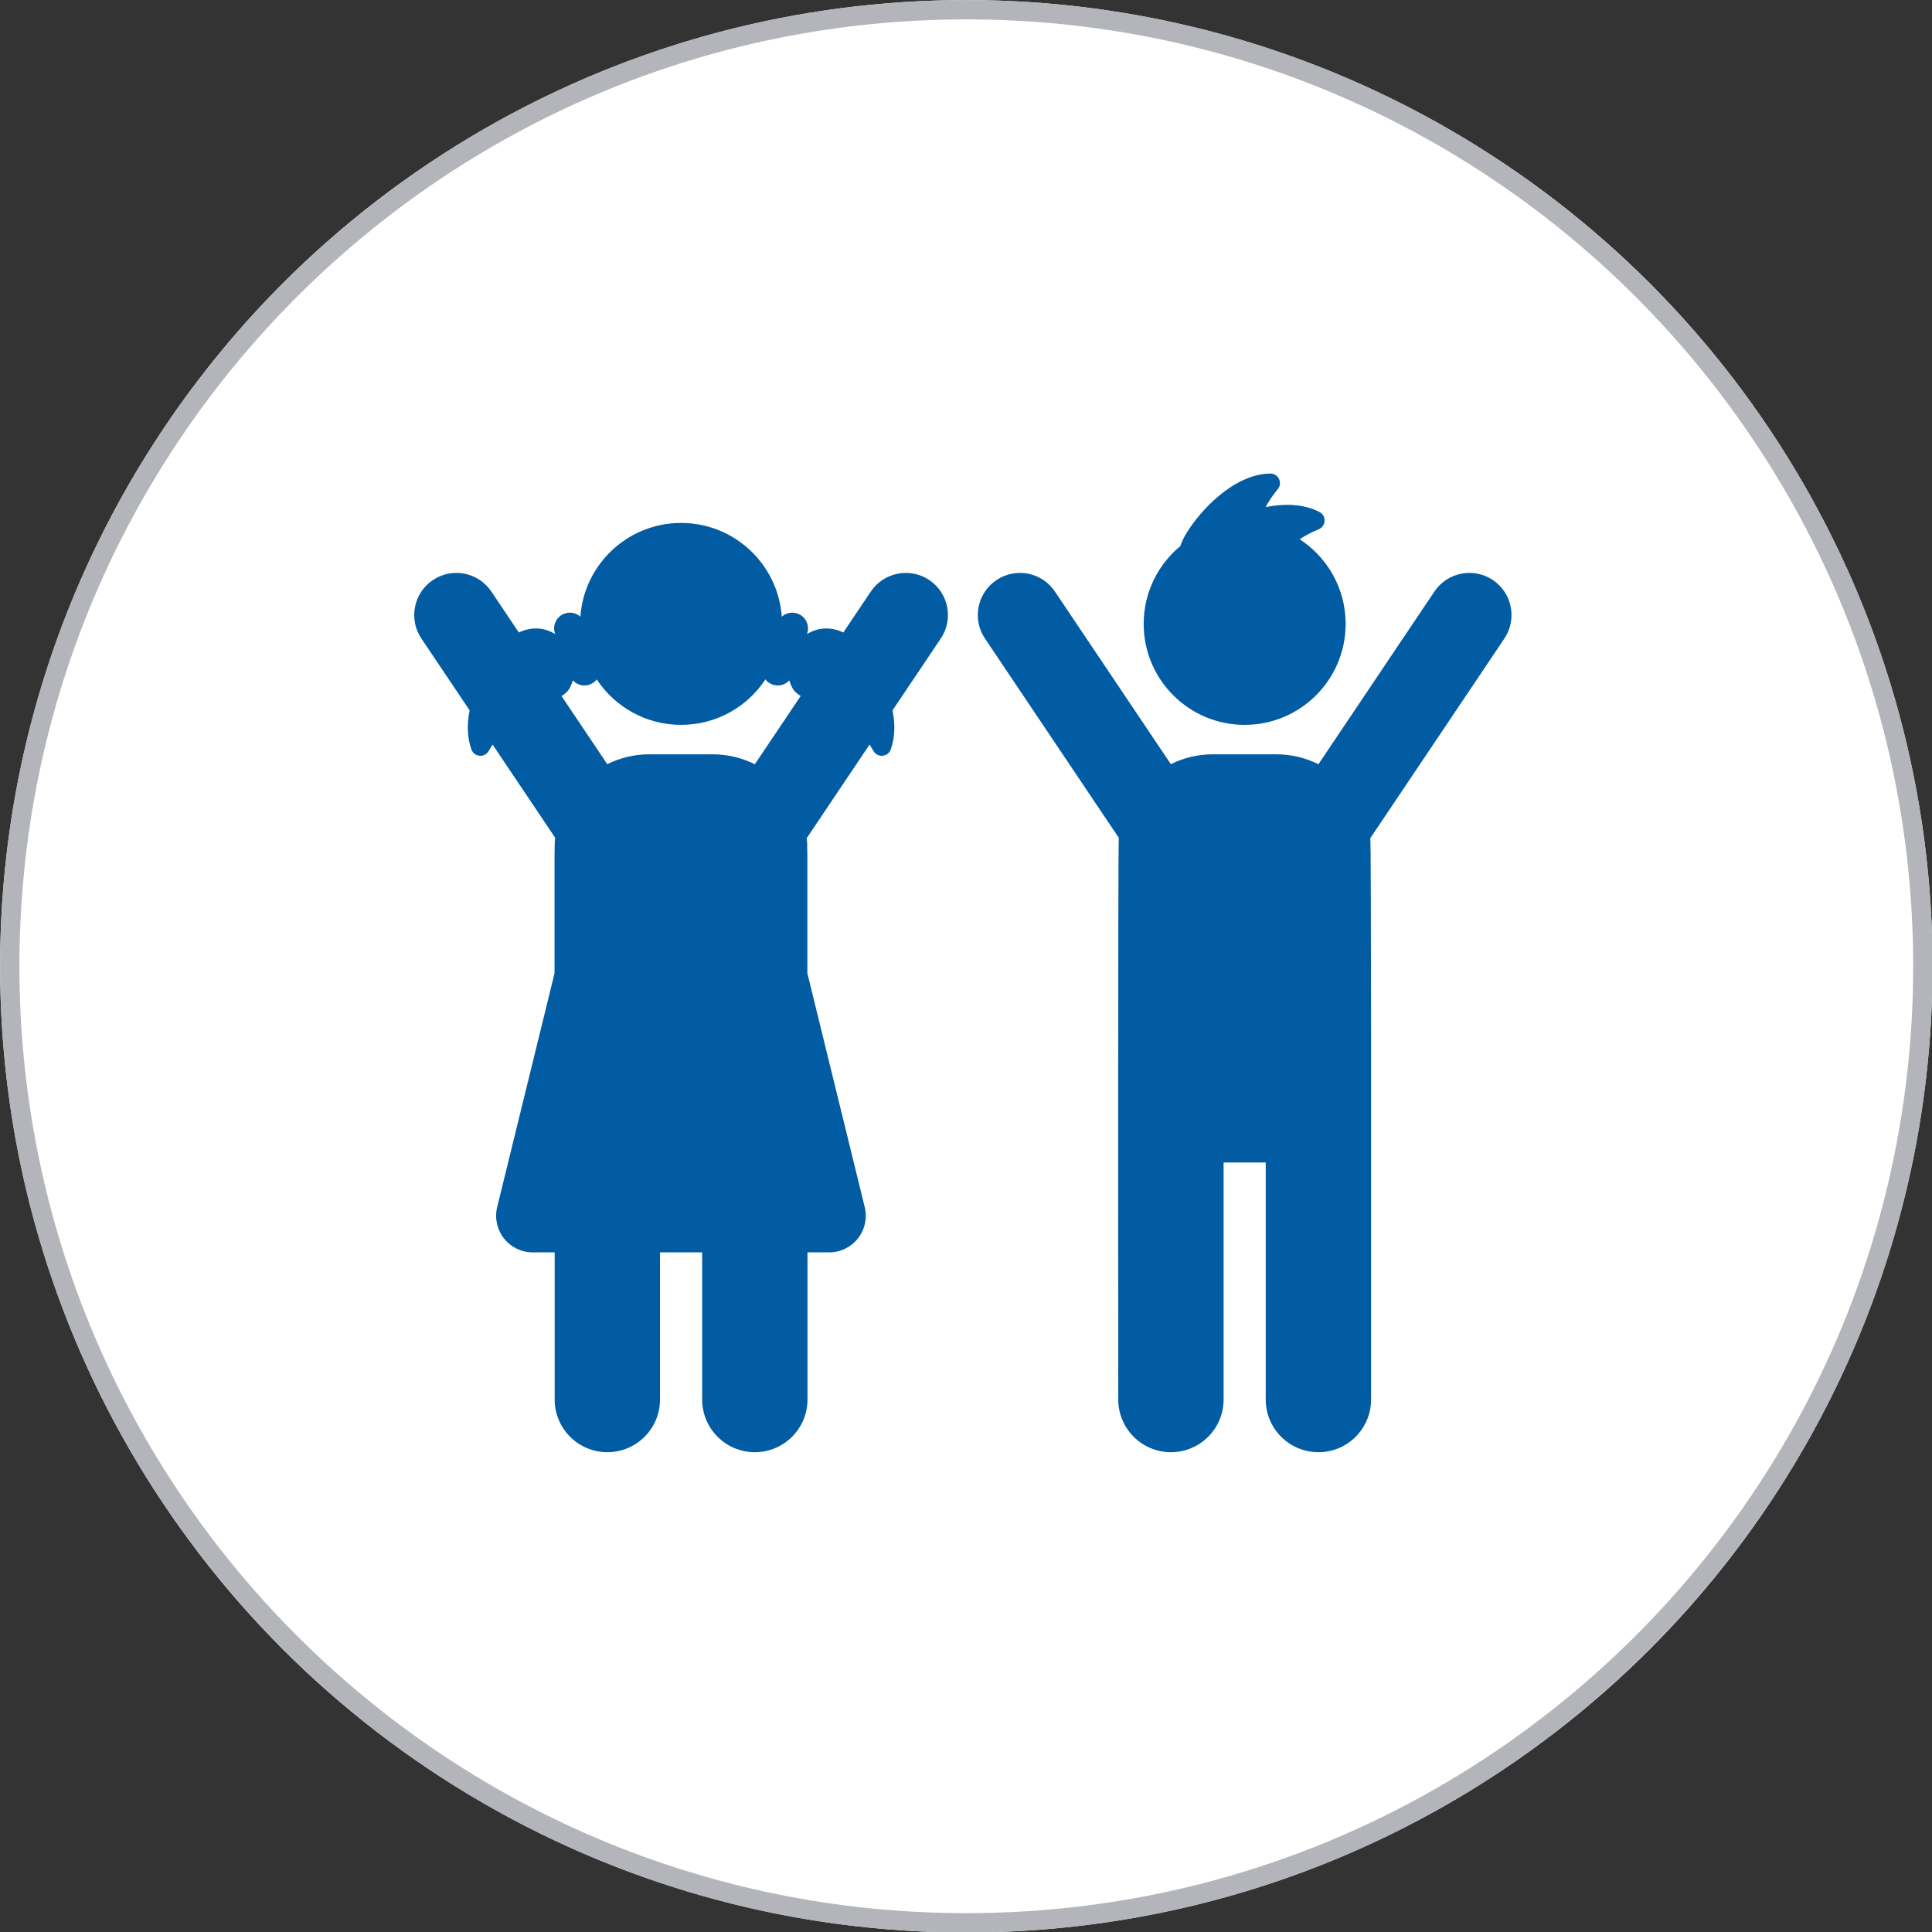
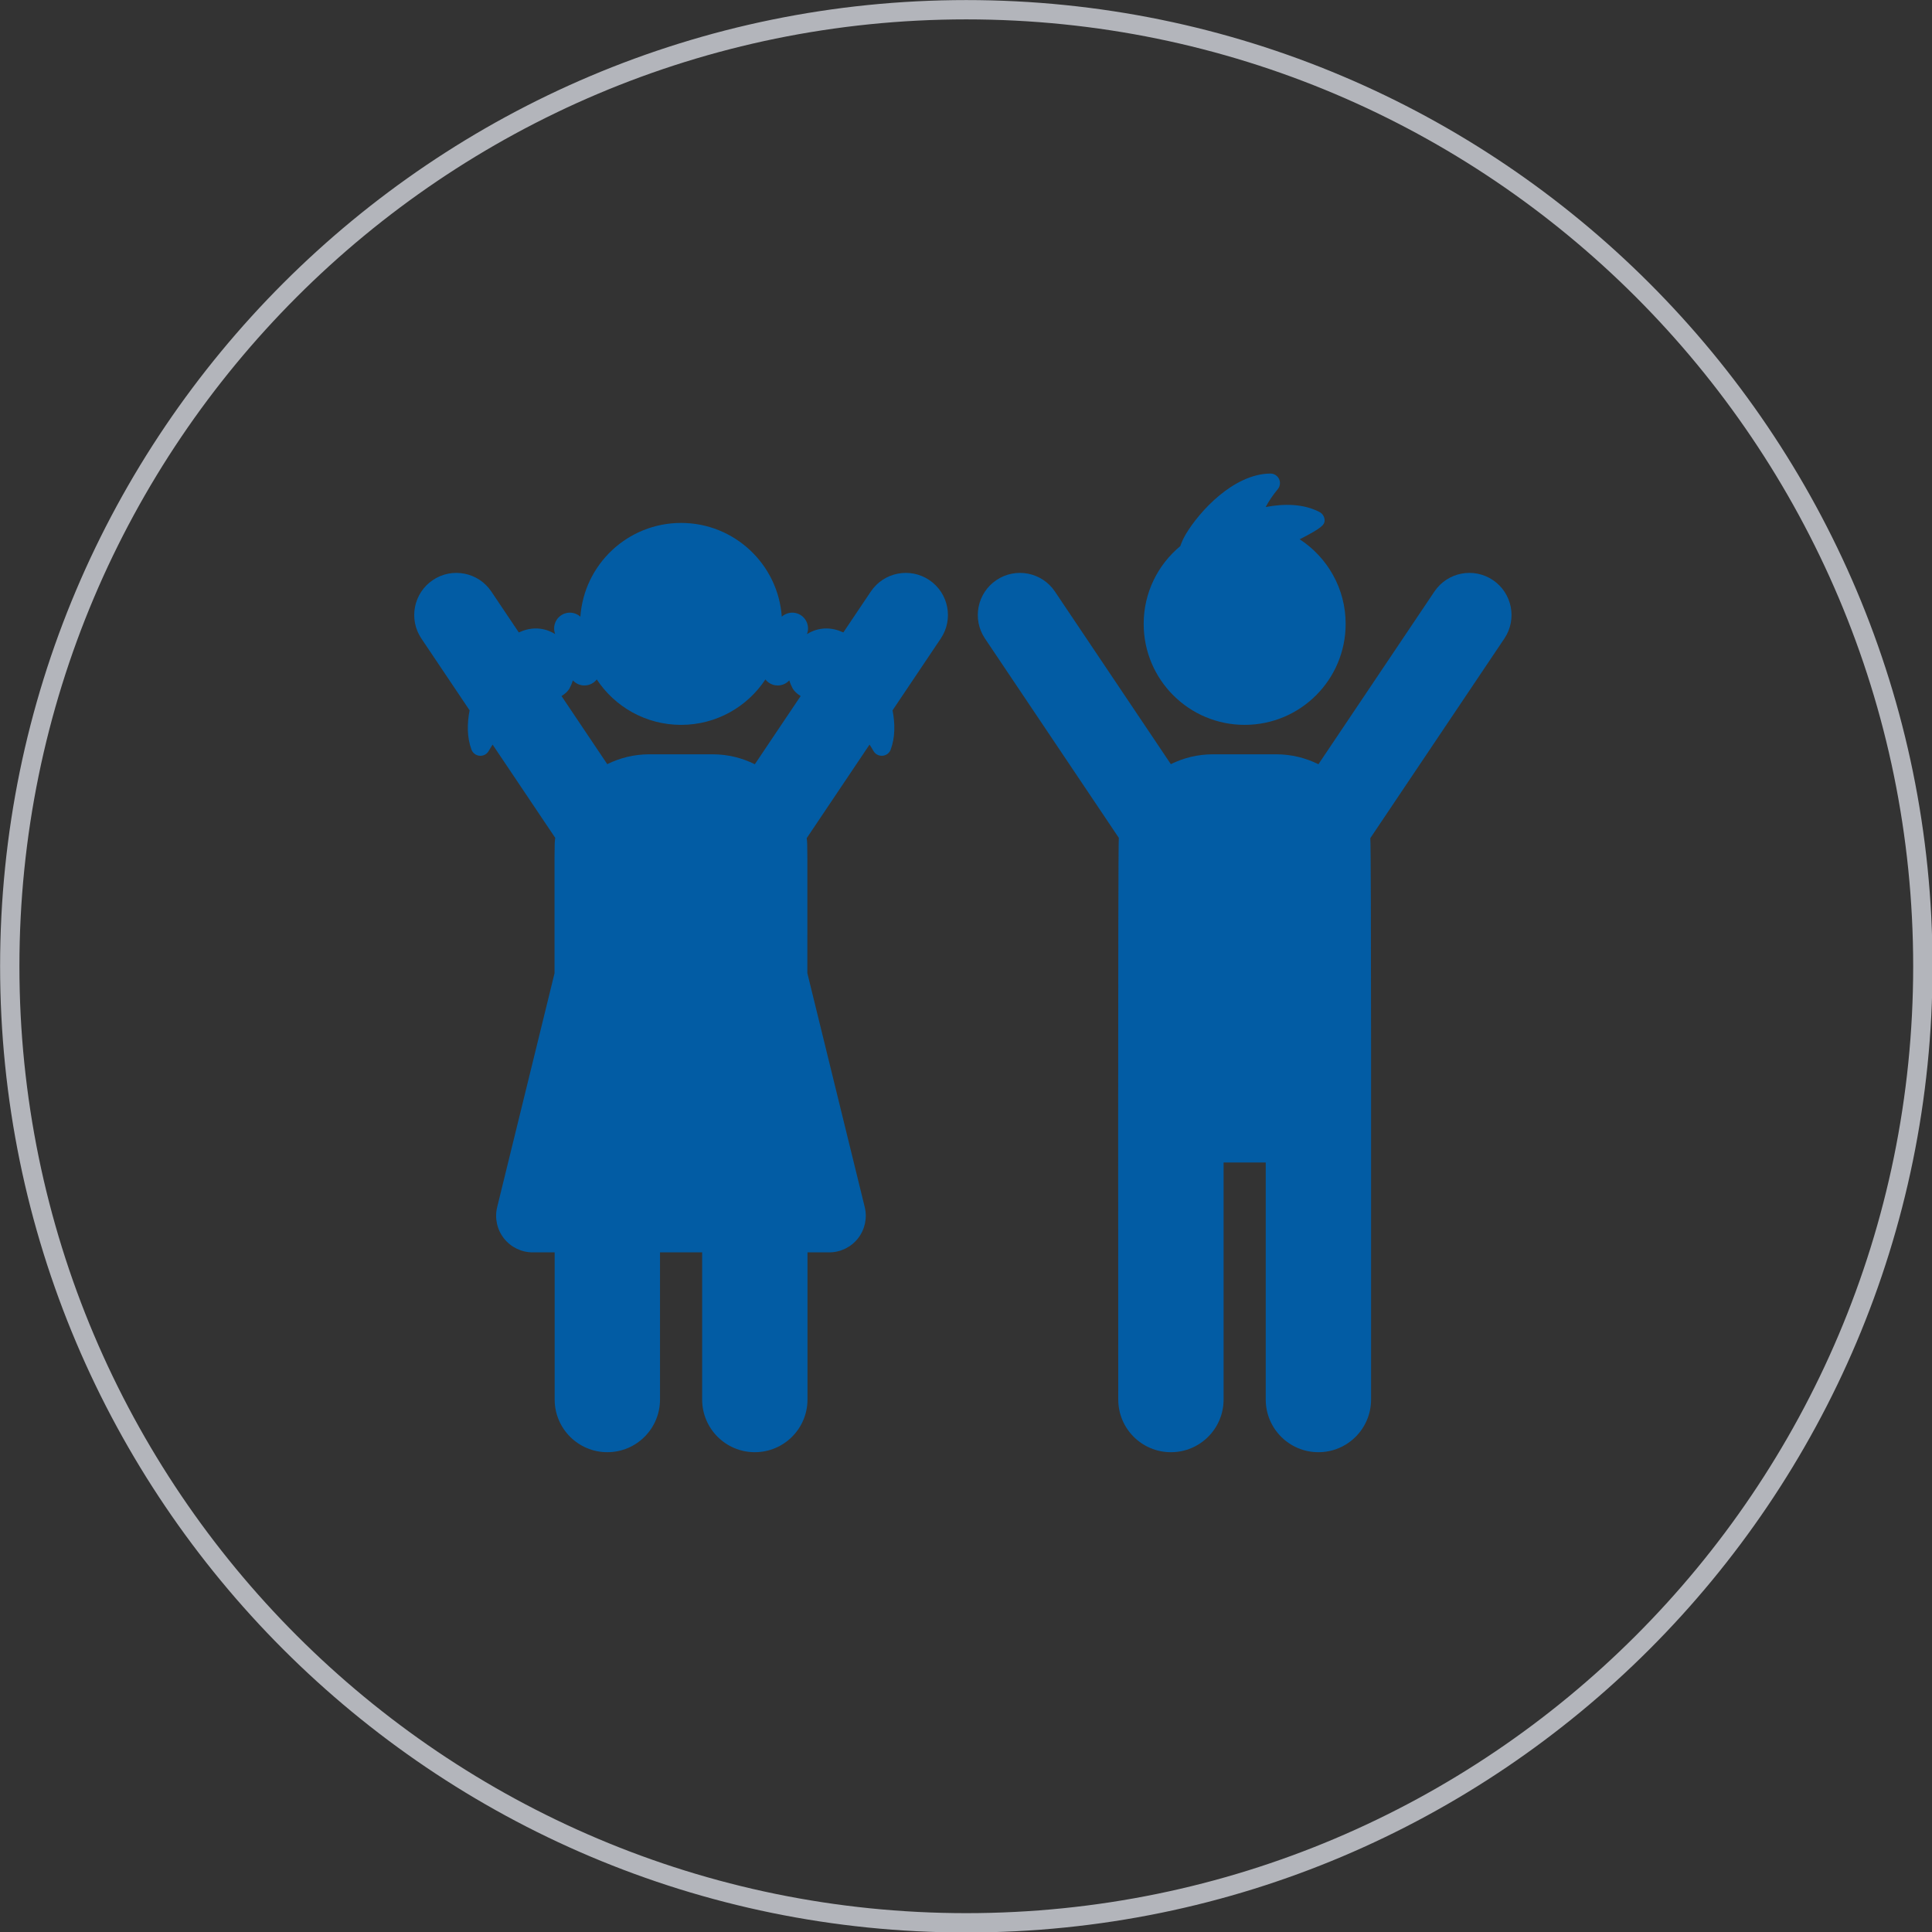
<svg xmlns="http://www.w3.org/2000/svg" width="100%" height="100%" viewBox="0 0 100 100" version="1.1" xml:space="preserve" style="fill-rule:evenodd;clip-rule:evenodd;stroke-linejoin:round;stroke-miterlimit:2;">
  <rect x="0" y="0" width="100" height="100" fill="#333333" stroke="none" />
  <g transform="matrix(1.506,0,0,1.506,-19.689,-15.022)">
-     <circle cx="46.285" cy="43.185" r="33.208" style="fill:white;" />
    <path d="M46.285,9.977C64.613,9.977 79.493,24.857 79.493,43.185C79.493,61.513 64.613,76.393 46.285,76.393C27.957,76.393 13.077,61.513 13.077,43.185C13.077,24.857 27.957,9.977 46.285,9.977ZM46.285,10.641C28.323,10.641 13.741,25.223 13.741,43.185C13.741,61.146 28.323,75.728 46.285,75.728C64.246,75.728 78.828,61.146 78.828,43.185C78.828,25.223 64.246,10.641 46.285,10.641Z" style="fill:rgb(179,181,187);" />
  </g>
  <g transform="matrix(0.071,0,0,0.071,21.44,21.44)">
    <g transform="matrix(2.766,0,0,2.766,0,0)">
      <path d="M284.292,43.708C279.201,40.289 272.302,41.644 268.881,46.736L238.312,92.255C234.957,90.579 231.175,89.632 227.169,89.632L210.511,89.632C206.526,89.632 202.761,90.57 199.417,92.23L168.866,46.737C165.445,41.643 158.547,40.29 153.455,43.709C148.363,47.129 147.008,54.028 150.427,59.12L185.704,111.65C185.444,113.845 185.556,259.69 185.556,259.69C185.556,267.357 191.771,273.572 199.438,273.572C207.105,273.572 213.32,267.357 213.32,259.69L213.32,197.219L224.426,197.219L224.426,259.69C224.426,267.357 230.641,273.572 238.308,273.572C245.975,273.572 252.19,267.357 252.19,259.69C252.19,206.041 252.258,114.117 251.986,111.734L287.32,59.12C290.739,54.027 289.384,47.128 284.292,43.708Z" style="fill:rgb(2,92,164);fill-rule:nonzero;" />
    </g>
    <g transform="matrix(2.766,0,0,2.766,0,0)">
-       <path d="M218.873,81.873C233.569,81.873 245.488,69.965 245.488,55.259C245.488,45.92 240.664,37.706 233.375,32.958C234.818,31.995 236.463,31.103 238.373,30.327C239.282,29.958 239.894,29.096 239.94,28.116C239.987,27.136 239.459,26.219 238.588,25.766C234.379,23.58 229.25,23.535 224.41,24.463C225.231,22.925 226.265,21.354 227.593,19.761C228.221,19.007 228.354,17.957 227.933,17.072C227.512,16.186 226.614,15.626 225.633,15.636C215.906,15.747 206.984,25.608 203.43,31.505C202.797,32.555 202.288,33.652 201.906,34.765C196.013,39.647 192.258,47.016 192.258,55.258C192.259,69.965 204.178,81.873 218.873,81.873Z" style="fill:rgb(2,92,164);fill-rule:nonzero;" />
+       <path d="M218.873,81.873C233.569,81.873 245.488,69.965 245.488,55.259C245.488,45.92 240.664,37.706 233.375,32.958C239.282,29.958 239.894,29.096 239.94,28.116C239.987,27.136 239.459,26.219 238.588,25.766C234.379,23.58 229.25,23.535 224.41,24.463C225.231,22.925 226.265,21.354 227.593,19.761C228.221,19.007 228.354,17.957 227.933,17.072C227.512,16.186 226.614,15.626 225.633,15.636C215.906,15.747 206.984,25.608 203.43,31.505C202.797,32.555 202.288,33.652 201.906,34.765C196.013,39.647 192.258,47.016 192.258,55.258C192.259,69.965 204.178,81.873 218.873,81.873Z" style="fill:rgb(2,92,164);fill-rule:nonzero;" />
    </g>
    <g transform="matrix(2.766,0,0,2.766,0,0)">
      <path d="M135.752,43.708C130.661,40.289 123.762,41.644 120.341,46.736L113.101,57.518C110.251,56.18 107.078,56.008 104.046,57.641C103.86,57.741 103.689,57.856 103.512,57.964L103.555,57.842C104.318,55.672 103.177,53.295 101.007,52.532C99.528,52.011 97.967,52.389 96.873,53.359C95.897,39.559 84.39,28.653 70.334,28.653C56.277,28.653 44.77,39.559 43.794,53.359C42.698,52.389 41.137,52.01 39.66,52.532C37.49,53.295 36.349,55.672 37.112,57.842L37.155,57.964C36.978,57.855 36.806,57.74 36.622,57.641C33.591,56.008 30.416,56.18 27.566,57.517L20.326,46.736C16.906,41.642 10.004,40.288 4.915,43.708C-0.177,47.128 -1.532,54.027 1.887,59.119L14.598,78.046C13.913,81.556 13.897,85.133 15.078,88.373C15.414,89.295 16.255,89.938 17.232,90.019C18.211,90.1 19.145,89.605 19.628,88.752C19.963,88.161 20.309,87.608 20.66,87.074L37.164,111.649C36.914,113.768 36.982,111.792 36.982,147.334L21.864,208.97C21.159,211.845 21.813,214.885 23.641,217.214C25.467,219.544 28.264,220.904 31.225,220.904L37.016,220.904L37.016,259.688C37.016,267.355 43.231,273.57 50.898,273.57C58.565,273.57 64.78,267.355 64.78,259.688L64.78,220.904L75.886,220.904L75.886,259.688C75.886,267.355 82.101,273.57 89.768,273.57C97.435,273.57 103.65,267.355 103.65,259.688L103.65,220.904L109.376,220.904C112.337,220.904 115.134,219.544 116.96,217.214C118.788,214.885 119.442,211.845 118.737,208.97L103.618,147.328L103.617,147.328C103.617,111.777 103.681,113.791 103.446,111.733L120.007,87.072C120.359,87.606 120.704,88.159 121.039,88.75C121.522,89.604 122.457,90.099 123.435,90.017C124.414,89.936 125.254,89.293 125.59,88.371C126.771,85.131 126.754,81.554 126.069,78.044L138.78,59.117C142.199,54.027 140.844,47.128 135.752,43.708ZM89.773,92.255C86.418,90.579 82.635,89.632 78.629,89.632L61.971,89.632C57.986,89.632 54.221,90.57 50.878,92.229L38.822,74.279C39.773,73.689 40.518,73.027 40.976,72.176C41.33,71.518 41.609,70.84 41.815,70.151C42.598,70.995 43.7,71.491 44.859,71.491C45.317,71.491 45.784,71.415 46.24,71.254C47.009,70.983 47.641,70.503 48.113,69.907C52.876,77.117 61.049,81.874 70.334,81.874C79.619,81.874 87.792,77.117 92.554,69.907C93.026,70.503 93.658,70.983 94.428,71.254C94.885,71.415 95.351,71.491 95.809,71.491C96.968,71.491 98.07,70.994 98.853,70.151C99.059,70.839 99.337,71.518 99.692,72.176C100.15,73.026 100.895,73.688 101.846,74.278L89.773,92.255Z" style="fill:rgb(2,92,164);fill-rule:nonzero;" />
    </g>
  </g>
</svg>